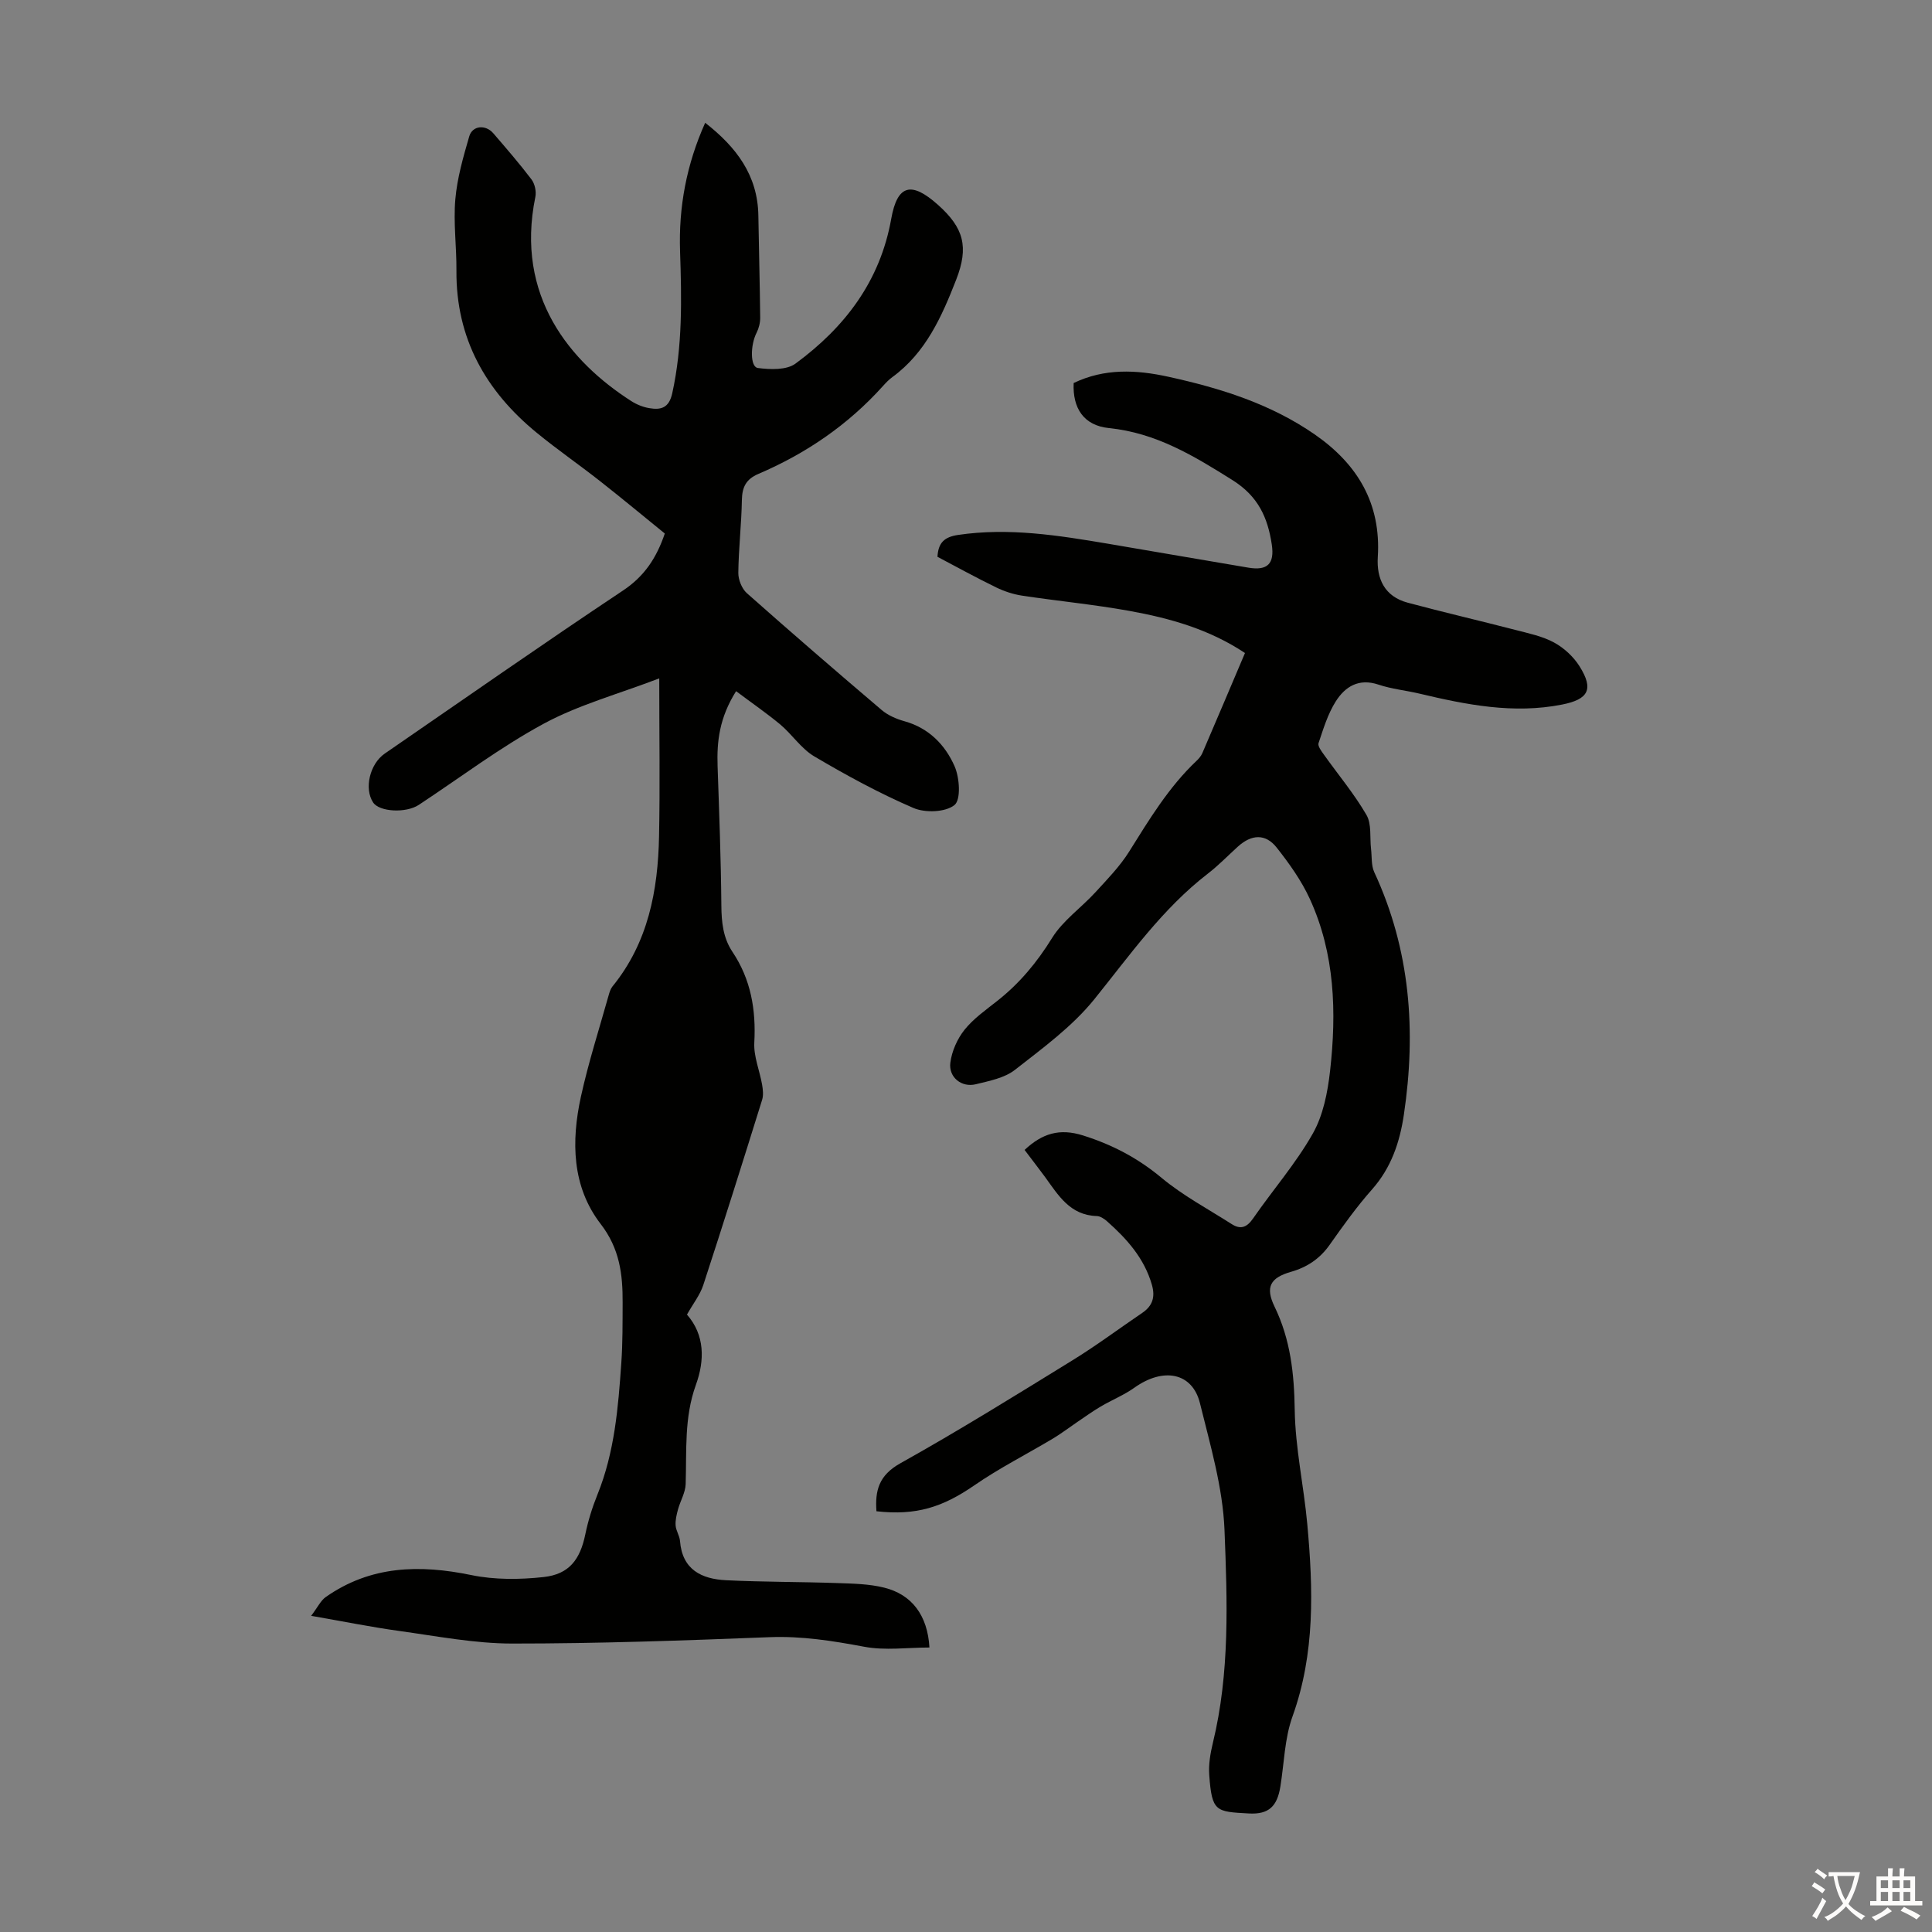
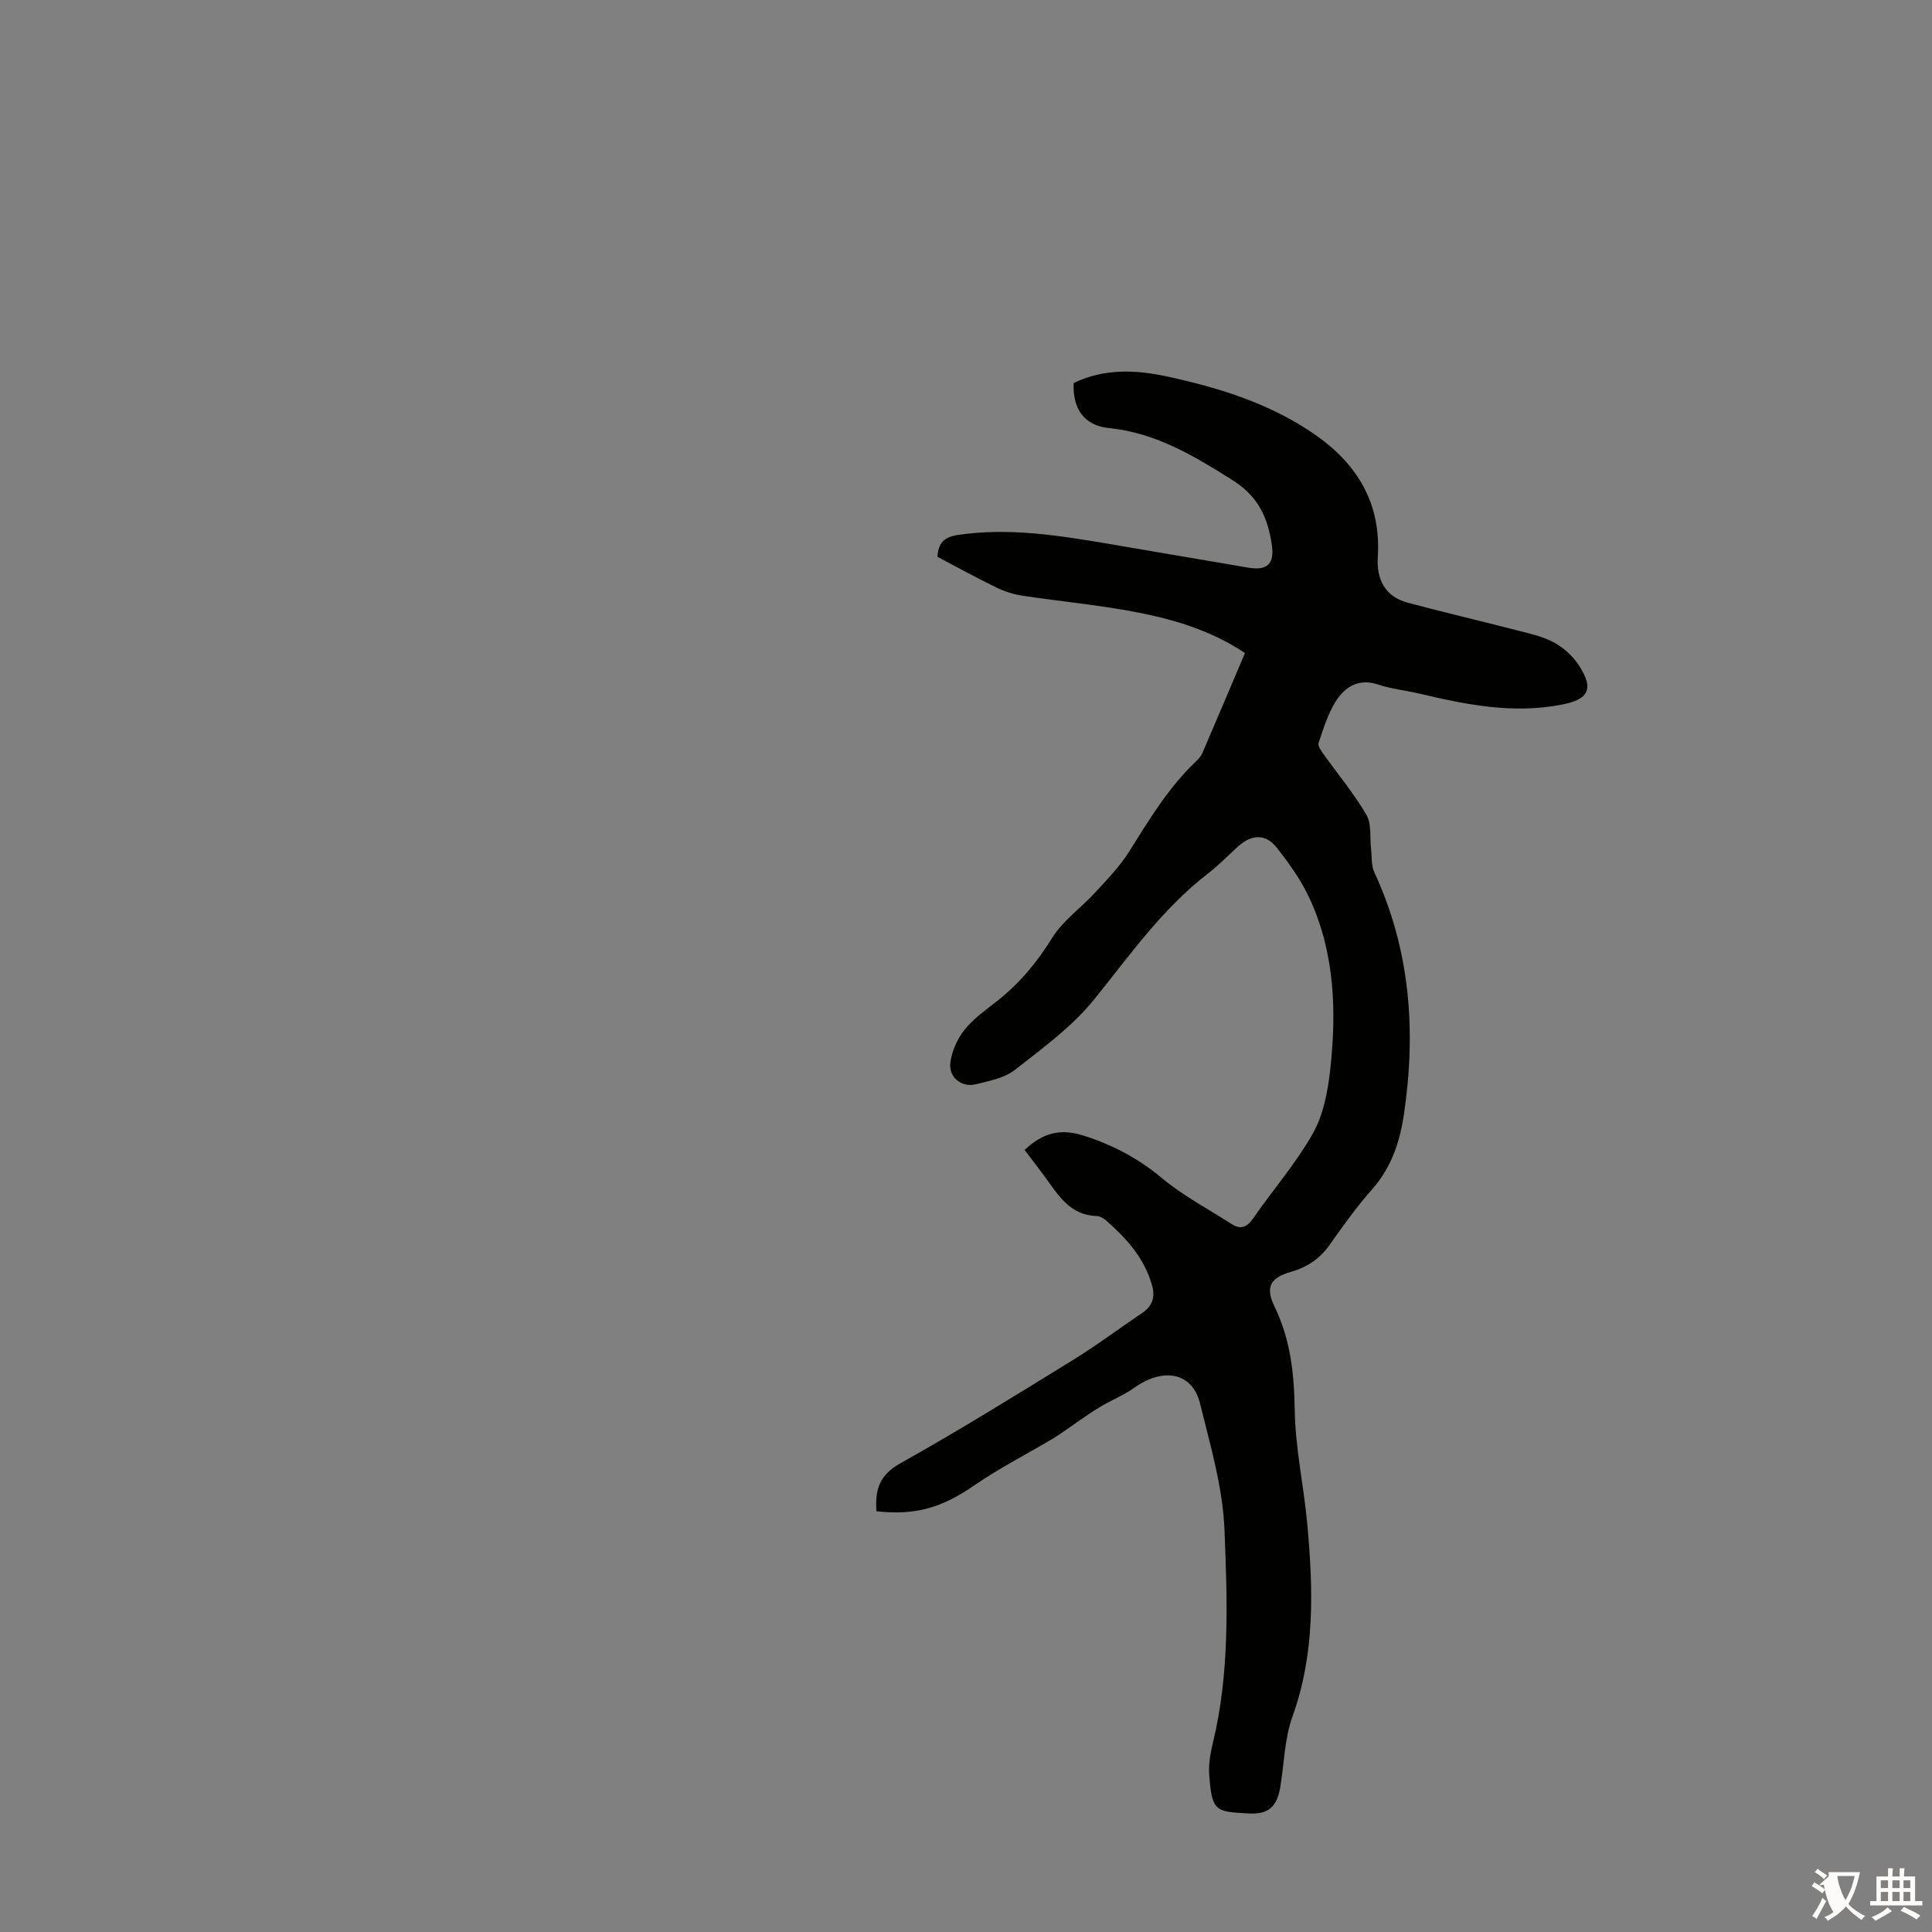
<svg xmlns="http://www.w3.org/2000/svg" enable-background="new 0 0 400 400" viewBox="0 0 400 400">
  <rect x="0" y="0" width="400" height="400" fill="#808080" stroke="none" />
-   <path d="m152.4 143.1c-3.47 5.52-4.01 10.44-3.83 15.56.33 9.61.7 19.22.78 28.83.03 3.45.36 6.68 2.29 9.57 3.83 5.72 4.9 12 4.53 18.81-.15 2.85 1.1 5.76 1.61 8.67.18 1.03.31 2.21.01 3.17-3.99 12.8-8.01 25.59-12.18 38.34-.68 2.06-2.12 3.88-3.38 6.12 3.7 4.23 3.7 9.44 1.84 14.57-2.44 6.74-1.89 13.64-2.11 20.54-.06 1.75-1.1 3.46-1.58 5.21-.3 1.09-.58 2.25-.5 3.35.08 1.08.82 2.12.91 3.21.46 5.95 4.48 7.87 9.54 8.12 7.69.38 15.4.32 23.1.59 3.22.11 6.52.17 9.61.94 5.76 1.42 9.01 5.75 9.39 12.4-4.54 0-9.16.66-13.51-.16-6.51-1.22-12.9-2.24-19.58-1.98-17.77.69-35.56 1.33-53.33 1.32-7.77-.01-15.55-1.53-23.3-2.6-5.73-.79-11.4-1.94-18.29-3.14 1.38-1.82 1.99-3.17 3.02-3.89 9.29-6.52 19.43-6.76 30.18-4.54 4.82.99 10.02.94 14.94.4 5.3-.58 7.55-3.65 8.62-8.83.58-2.82 1.45-5.61 2.53-8.28 3.54-8.77 4.29-18.02 4.93-27.28.29-4.13.25-8.28.27-12.42.03-5.84-.6-11.17-4.54-16.28-5.97-7.74-6.12-17.13-4.1-26.36 1.55-7.07 3.78-13.99 5.74-20.98.18-.64.39-1.34.79-1.84 7.4-9.08 9.43-19.87 9.65-31.12.21-10.5.04-21.01.04-32.67-8.57 3.28-16.7 5.48-23.91 9.38-9.02 4.88-17.28 11.15-25.87 16.81-2.67 1.76-8.17 1.46-9.46-.5-1.88-2.84-.72-7.96 2.41-10.12 16.4-11.29 32.72-22.7 49.3-33.74 4.41-2.93 6.94-6.7 8.68-11.82-4.4-3.57-8.85-7.27-13.41-10.85-4.31-3.39-8.83-6.51-13.07-9.98-10.59-8.66-16.77-19.57-16.66-33.6.04-4.92-.65-9.88-.23-14.76.38-4.4 1.64-8.76 2.88-13.03.66-2.27 3.38-2.5 4.98-.65 2.7 3.14 5.42 6.27 7.92 9.57.68.91 1.02 2.49.79 3.61-4.23 20.6 7.25 34.19 19.86 42.27 1.1.71 2.42 1.24 3.71 1.46 2.39.41 4.09.01 4.77-3.07 2.15-9.74 1.95-19.55 1.62-29.4-.31-9.16 1.32-17.94 5.2-26.61 6.46 5.04 10.88 10.87 11.01 19.21.11 7.05.31 14.1.38 21.14.01 1.05-.28 2.2-.75 3.13-1.3 2.53-1.36 7.08.27 7.29 2.56.33 5.93.46 7.79-.91 10.2-7.5 17.51-17.02 19.82-29.98 1.27-7.14 4.2-7.78 9.67-2.9 5.36 4.78 6.42 8.72 3.78 15.5-2.98 7.63-6.28 15.1-13.21 20.17-.72.52-1.35 1.18-1.95 1.85-7.22 8.03-15.92 13.98-25.8 18.2-2.55 1.09-3.36 2.73-3.41 5.39-.09 5.03-.68 10.05-.74 15.08-.02 1.42.73 3.29 1.77 4.22 9.21 8.17 18.53 16.22 27.91 24.19 1.3 1.1 3.05 1.86 4.71 2.32 5.05 1.4 8.43 4.89 10.38 9.31 1.05 2.37 1.35 6.95-.02 8.05-1.86 1.5-6.07 1.65-8.5.6-7.06-3.04-13.87-6.75-20.51-10.67-2.71-1.6-4.59-4.54-7.06-6.62-2.86-2.37-5.93-4.48-9.14-6.89z" fill="#010100" />
  <path d="m212.13 238.08c3.65-3.41 7.22-4.53 12.09-3 6.07 1.91 11.35 4.68 16.26 8.77 4.43 3.69 9.63 6.45 14.52 9.58 1.83 1.17 3.12.73 4.43-1.15 4.07-5.89 8.84-11.36 12.35-17.55 2.17-3.81 3.1-8.58 3.6-13.03 1.36-12.12 1.01-24.22-4.18-35.56-1.74-3.81-4.26-7.34-6.87-10.65-2.32-2.94-5.22-2.77-8.06-.19-2.07 1.88-4.03 3.91-6.24 5.61-9.4 7.26-16.1 16.85-23.46 25.97-4.55 5.64-10.67 10.11-16.45 14.63-2.16 1.69-5.29 2.28-8.08 2.97-2.94.73-5.68-1.43-5.28-4.48.31-2.37 1.43-4.91 2.93-6.79 1.86-2.32 4.41-4.11 6.78-5.98 4.62-3.64 8.23-7.98 11.35-13.03 2.23-3.61 6.01-6.23 8.95-9.44 2.47-2.7 5.08-5.37 7.01-8.45 4.16-6.65 8.19-13.34 13.95-18.79.48-.45.94-.99 1.2-1.59 2.95-6.86 5.86-13.73 8.83-20.73-7.4-4.93-15.57-7.21-23.92-8.72-7.36-1.33-14.83-2.04-22.24-3.16-1.83-.28-3.68-.89-5.35-1.7-4.11-2-8.12-4.21-12.16-6.34.17-2.87 1.36-4.1 4.28-4.53 10.5-1.55 20.75.09 31.01 1.82 9.7 1.64 19.39 3.33 29.1 4.96 3.94.66 5.43-.81 4.83-4.8-.84-5.55-2.79-9.96-8.11-13.31-8.03-5.05-15.85-9.8-25.6-10.79-5.24-.53-7.55-4.13-7.31-9.33 6.39-3.07 12.96-2.76 19.64-1.29 10.77 2.36 21.18 5.61 30.35 11.99 8.79 6.12 13.67 14.25 12.98 25.29-.29 4.6 1.43 8.21 6.19 9.49 7.43 1.99 14.93 3.73 22.38 5.66 2.69.7 5.52 1.28 7.91 2.58 2.06 1.12 4.03 2.93 5.28 4.92 3.01 4.78 1.84 6.85-3.6 7.93-10.07 1.99-19.8.05-29.52-2.26-2.83-.67-5.77-.95-8.51-1.87-4.09-1.37-6.91.43-8.85 3.5-1.64 2.6-2.56 5.67-3.55 8.62-.2.6.58 1.64 1.09 2.35 2.96 4.16 6.27 8.11 8.83 12.51 1.1 1.89.67 4.67.95 7.05.19 1.61.02 3.39.66 4.79 7.48 16.09 8.71 32.9 6.14 50.2-.85 5.72-2.61 10.99-6.58 15.48-3.18 3.59-6 7.53-8.77 11.46-2.04 2.9-4.67 4.66-8.03 5.62-4.3 1.23-5.35 3.17-3.4 7.2 3.31 6.82 4.07 13.9 4.18 21.42.12 7.88 1.88 15.73 2.6 23.62 1.22 13.42 1.64 26.74-3.06 39.81-1.64 4.55-1.73 9.66-2.51 14.51-.66 4.09-2.38 5.81-6.53 5.58-6.84-.38-7.65-.32-8.2-7.97-.16-2.19.23-4.48.75-6.63 3.54-14.55 2.99-29.4 2.41-44.1-.35-8.8-2.95-17.57-5.08-26.23-1.56-6.36-7.56-7.51-13.58-3.22-2.15 1.53-4.67 2.54-6.96 3.89-1.7 1-3.3 2.16-4.93 3.26-1.65 1.12-3.24 2.34-4.94 3.36-5.44 3.25-11.13 6.13-16.33 9.72-6.53 4.5-12 6.28-20.24 5.35-.31-4.27.49-7.43 4.91-9.91 12.1-6.76 23.89-14.08 35.7-21.36 4.94-3.04 9.61-6.54 14.42-9.8 2.14-1.45 2.72-3.29 2-5.81-1.58-5.51-5.2-9.54-9.34-13.2-.57-.5-1.37-1.02-2.07-1.04-5.54-.16-7.98-4.31-10.73-8.11-1.33-1.81-2.71-3.57-4.22-5.58z" fill="#010100" />
  <g fill="#fcfbfa">
-     <path d="m377.9 391.2c-.2.3-.4.5-.6.8-.7-.6-1.4-1-2.2-1.5.2-.3.4-.5.5-.8.6.4 1.4.8 2.3 1.5zm-1.8 6.1c-.2-.2-.5-.4-.9-.6.4-.6.8-1.2 1.2-1.9s.7-1.3.9-1.9c.3.3.5.5.8.7-.7 1.3-1.4 2.6-2 3.7zm2.2-9c-.3.3-.5.5-.6.8-.6-.6-1.3-1.1-2-1.5.3-.3.5-.5.6-.7.6.5 1.3.9 2 1.4zm.3.2v-.9h2 4.5c-.3 1.3-.6 2.5-1 3.6s-.9 2.1-1.4 3c.4.5 1 1 1.6 1.4s1.2.8 1.9 1.1c-.3.2-.5.4-.8.8-.4-.3-1-.7-1.6-1.2s-1.2-1.1-1.6-1.6c-.5.6-1.1 1.1-1.7 1.6s-1.4.9-2.1 1.4c-.1-.3-.3-.5-.7-.8.6-.2 1.2-.5 1.9-1s1.4-1.1 2-1.8c-.5-.8-.9-1.6-1.2-2.5s-.6-2-.8-3.2c-.4.1-.7.1-1 .1zm2.5 2.7c.3 1 .7 1.7 1 2.2.3-.5.6-1.1 1-2s.6-1.9.9-3h-3.2-.4c.1.9.3 1.8.7 2.8z" />
+     <path d="m377.9 391.2c-.2.3-.4.5-.6.8-.7-.6-1.4-1-2.2-1.5.2-.3.4-.5.5-.8.6.4 1.4.8 2.3 1.5zm-1.8 6.1c-.2-.2-.5-.4-.9-.6.4-.6.8-1.2 1.2-1.9s.7-1.3.9-1.9c.3.3.5.5.8.7-.7 1.3-1.4 2.6-2 3.7zm2.2-9c-.3.3-.5.5-.6.8-.6-.6-1.3-1.1-2-1.5.3-.3.5-.5.6-.7.6.5 1.3.9 2 1.4zm.3.2v-.9h2 4.5c-.3 1.3-.6 2.5-1 3.6s-.9 2.1-1.4 3c.4.5 1 1 1.6 1.4s1.2.8 1.9 1.1c-.3.2-.5.4-.8.8-.4-.3-1-.7-1.6-1.2s-1.2-1.1-1.6-1.6c-.5.6-1.1 1.1-1.7 1.6s-1.4.9-2.1 1.4c-.1-.3-.3-.5-.7-.8.6-.2 1.2-.5 1.9-1c-.5-.8-.9-1.6-1.2-2.5s-.6-2-.8-3.2c-.4.1-.7.1-1 .1zm2.5 2.7c.3 1 .7 1.7 1 2.2.3-.5.6-1.1 1-2s.6-1.9.9-3h-3.2-.4c.1.9.3 1.8.7 2.8z" />
    <path d="m396.5 388.5v1.5 3.6h1.5v.9c-.4 0-1 0-1.7 0h-7.9c-.5 0-.9 0-1.2 0v-.9h1.3v-3.5c0-.7 0-1.2 0-1.6h2.4c0-.8 0-1.4 0-1.7h1c0 .3-.1.8-.1 1.7h1.5c0-.8 0-1.4 0-1.7h1c0 .3-.1.9-.1 1.7zm-8.2 9.2c-.2-.3-.5-.5-.8-.8.8-.3 1.4-.6 1.9-.9s1-.7 1.4-1.1c.3.3.6.5.9.8-1.6 1-2.8 1.6-3.4 2zm2.6-6.8v-1.6h-1.5v1.6zm0 2.7v-1.9h-1.5v1.9zm2.4-2.7v-1.6h-1.5v1.6zm0 2.7v-1.9h-1.5v1.9zm.2 2 .7-.8c.4.2.9.5 1.6.8s1.3.7 1.8 1c-.3.3-.5.5-.8.8-.4-.3-1.5-1-3.3-1.8zm2-4.7v-1.6h-1.4v1.6zm0 2.7v-1.9h-1.4v1.9z" />
  </g>
</svg>